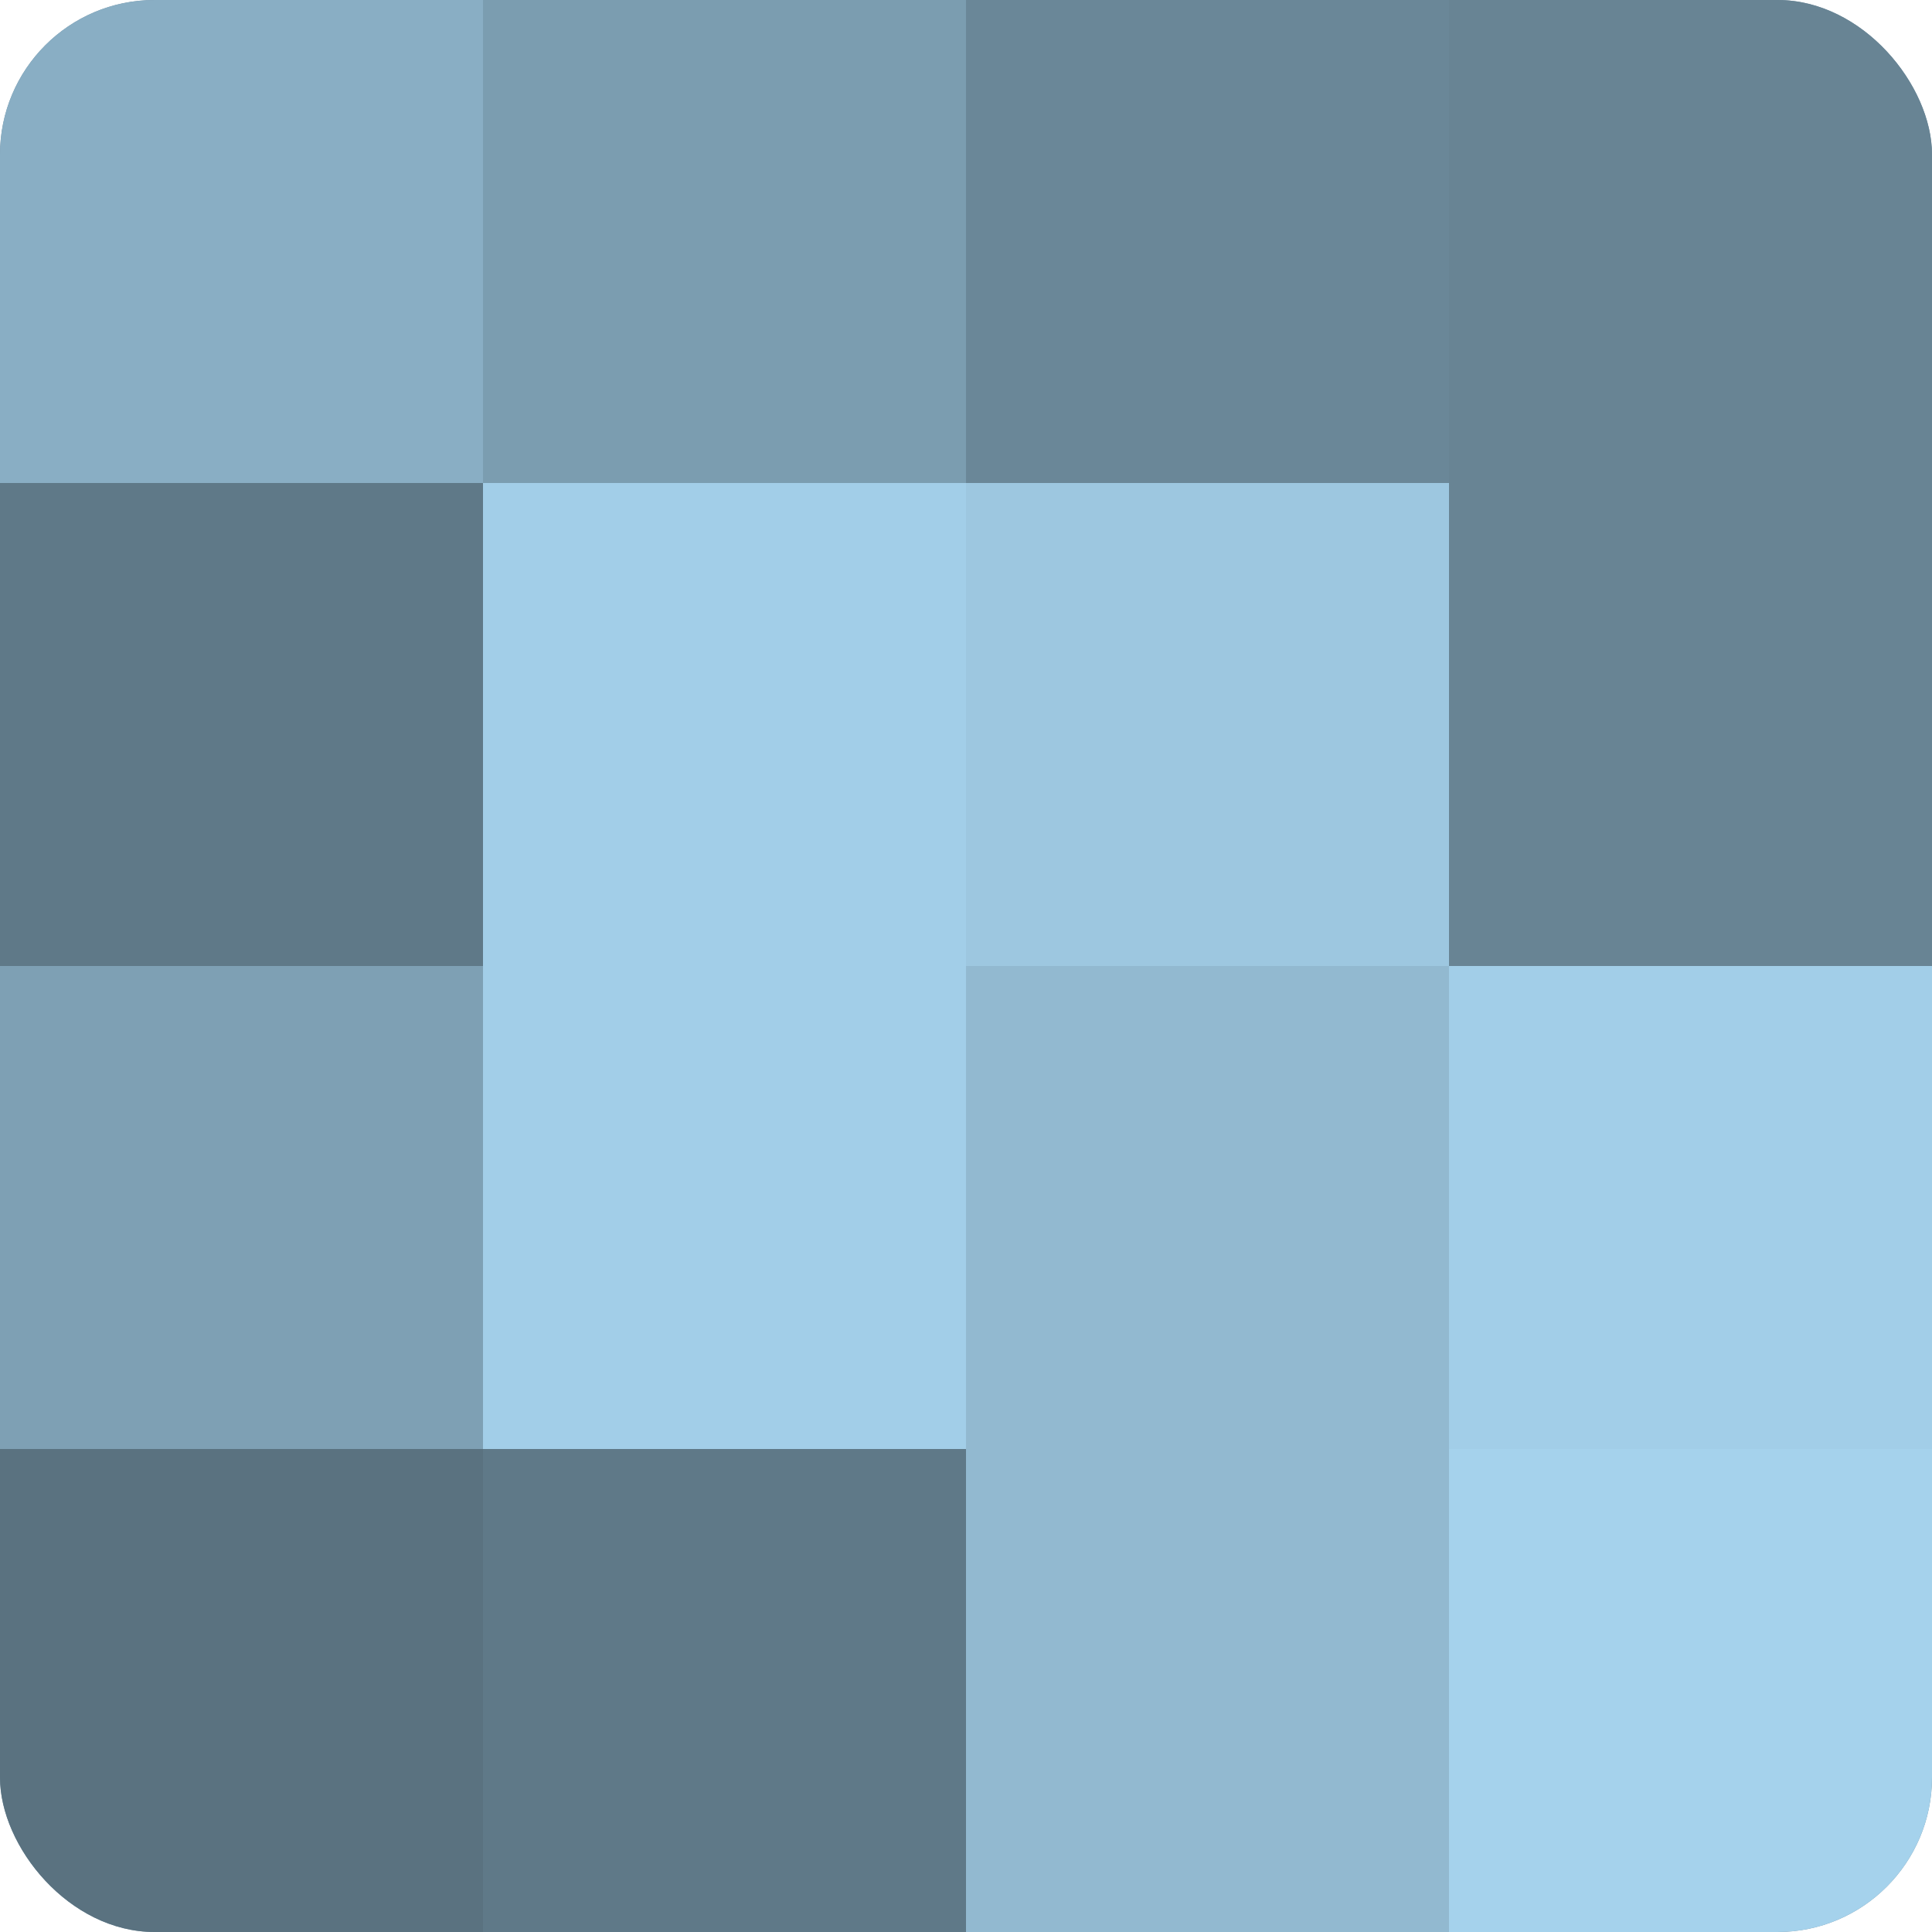
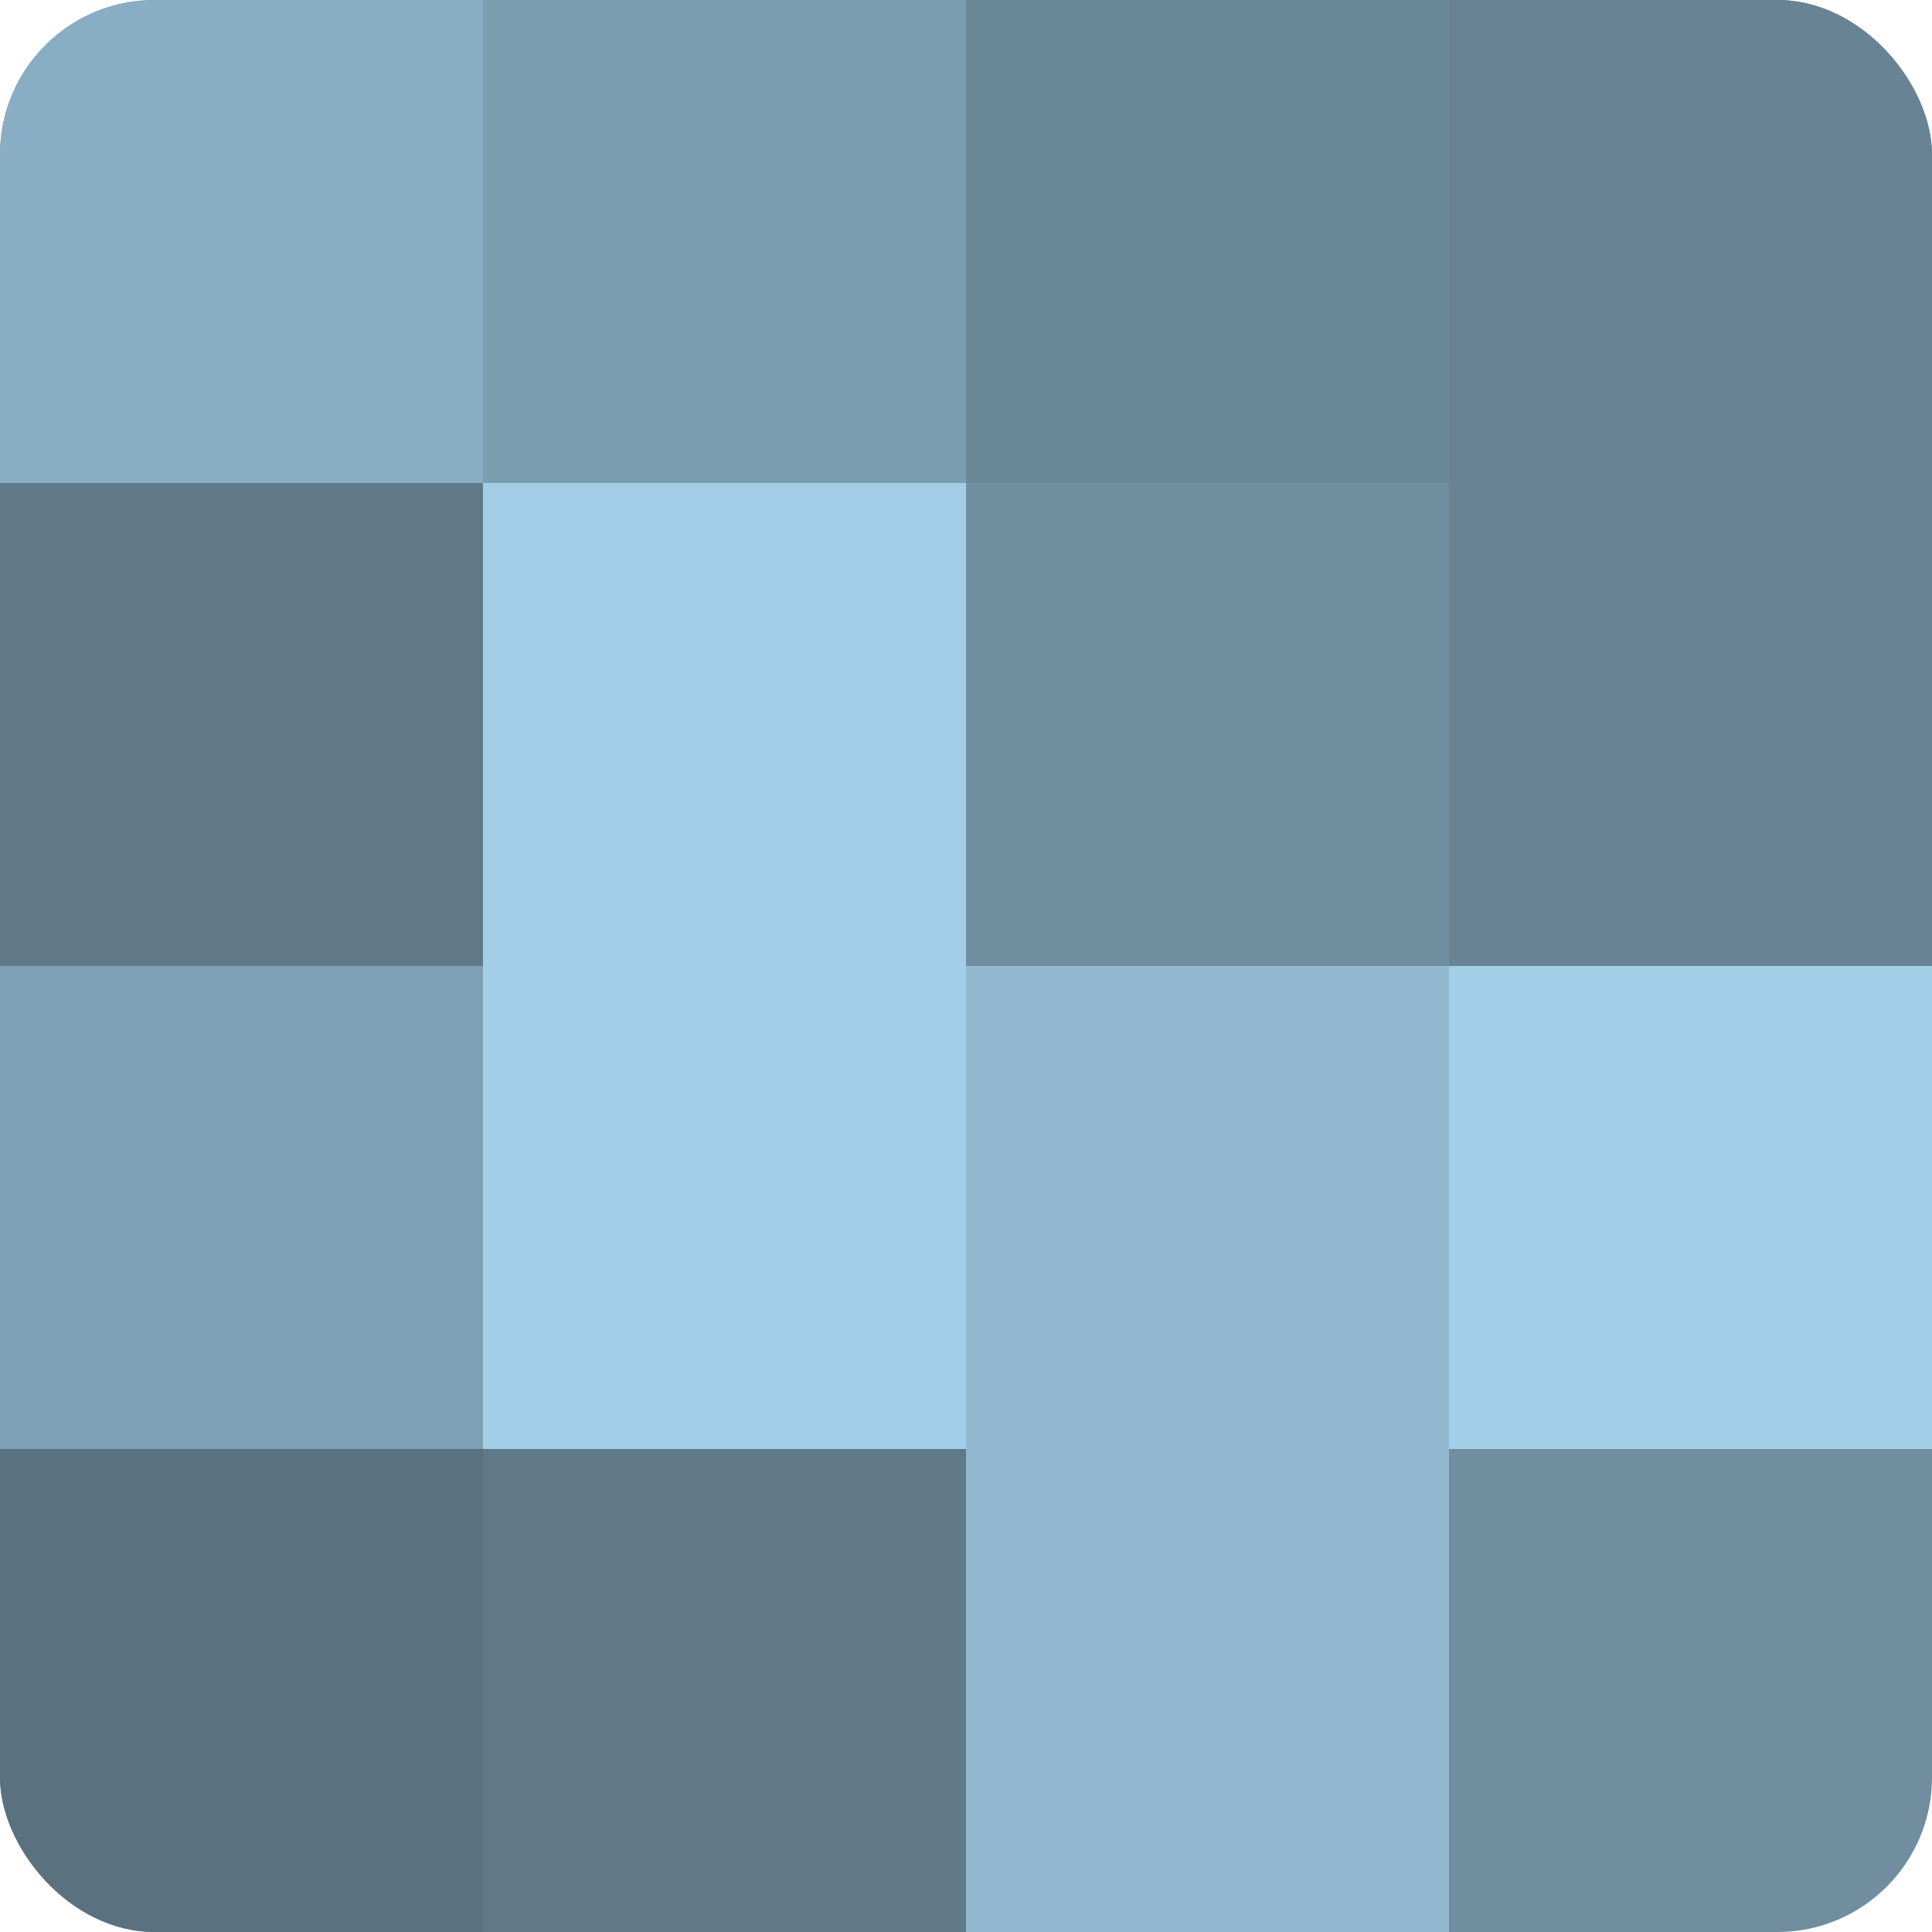
<svg xmlns="http://www.w3.org/2000/svg" width="60" height="60" viewBox="0 0 100 100" preserveAspectRatio="xMidYMid meet">
  <defs>
    <clipPath id="c" width="100" height="100">
      <rect width="100" height="100" rx="8" ry="8" />
    </clipPath>
  </defs>
  <g clip-path="url(#c)">
    <rect width="100" height="100" fill="#708ea0" />
    <rect width="25" height="25" fill="#89aec4" />
    <rect y="25" width="25" height="25" fill="#5f7988" />
    <rect y="50" width="25" height="25" fill="#7ea0b4" />
    <rect y="75" width="25" height="25" fill="#5a7280" />
    <rect x="25" width="25" height="25" fill="#7b9db0" />
    <rect x="25" y="25" width="25" height="25" fill="#a2cee8" />
    <rect x="25" y="50" width="25" height="25" fill="#a2cee8" />
    <rect x="25" y="75" width="25" height="25" fill="#5f7988" />
    <rect x="50" width="25" height="25" fill="#6a8798" />
-     <rect x="50" y="25" width="25" height="25" fill="#9dc7e0" />
    <rect x="50" y="50" width="25" height="25" fill="#92b9d0" />
    <rect x="50" y="75" width="25" height="25" fill="#92b9d0" />
    <rect x="75" width="25" height="25" fill="#688494" />
    <rect x="75" y="25" width="25" height="25" fill="#688494" />
    <rect x="75" y="50" width="25" height="25" fill="#a2cee8" />
-     <rect x="75" y="75" width="25" height="25" fill="#a5d2ec" />
  </g>
</svg>